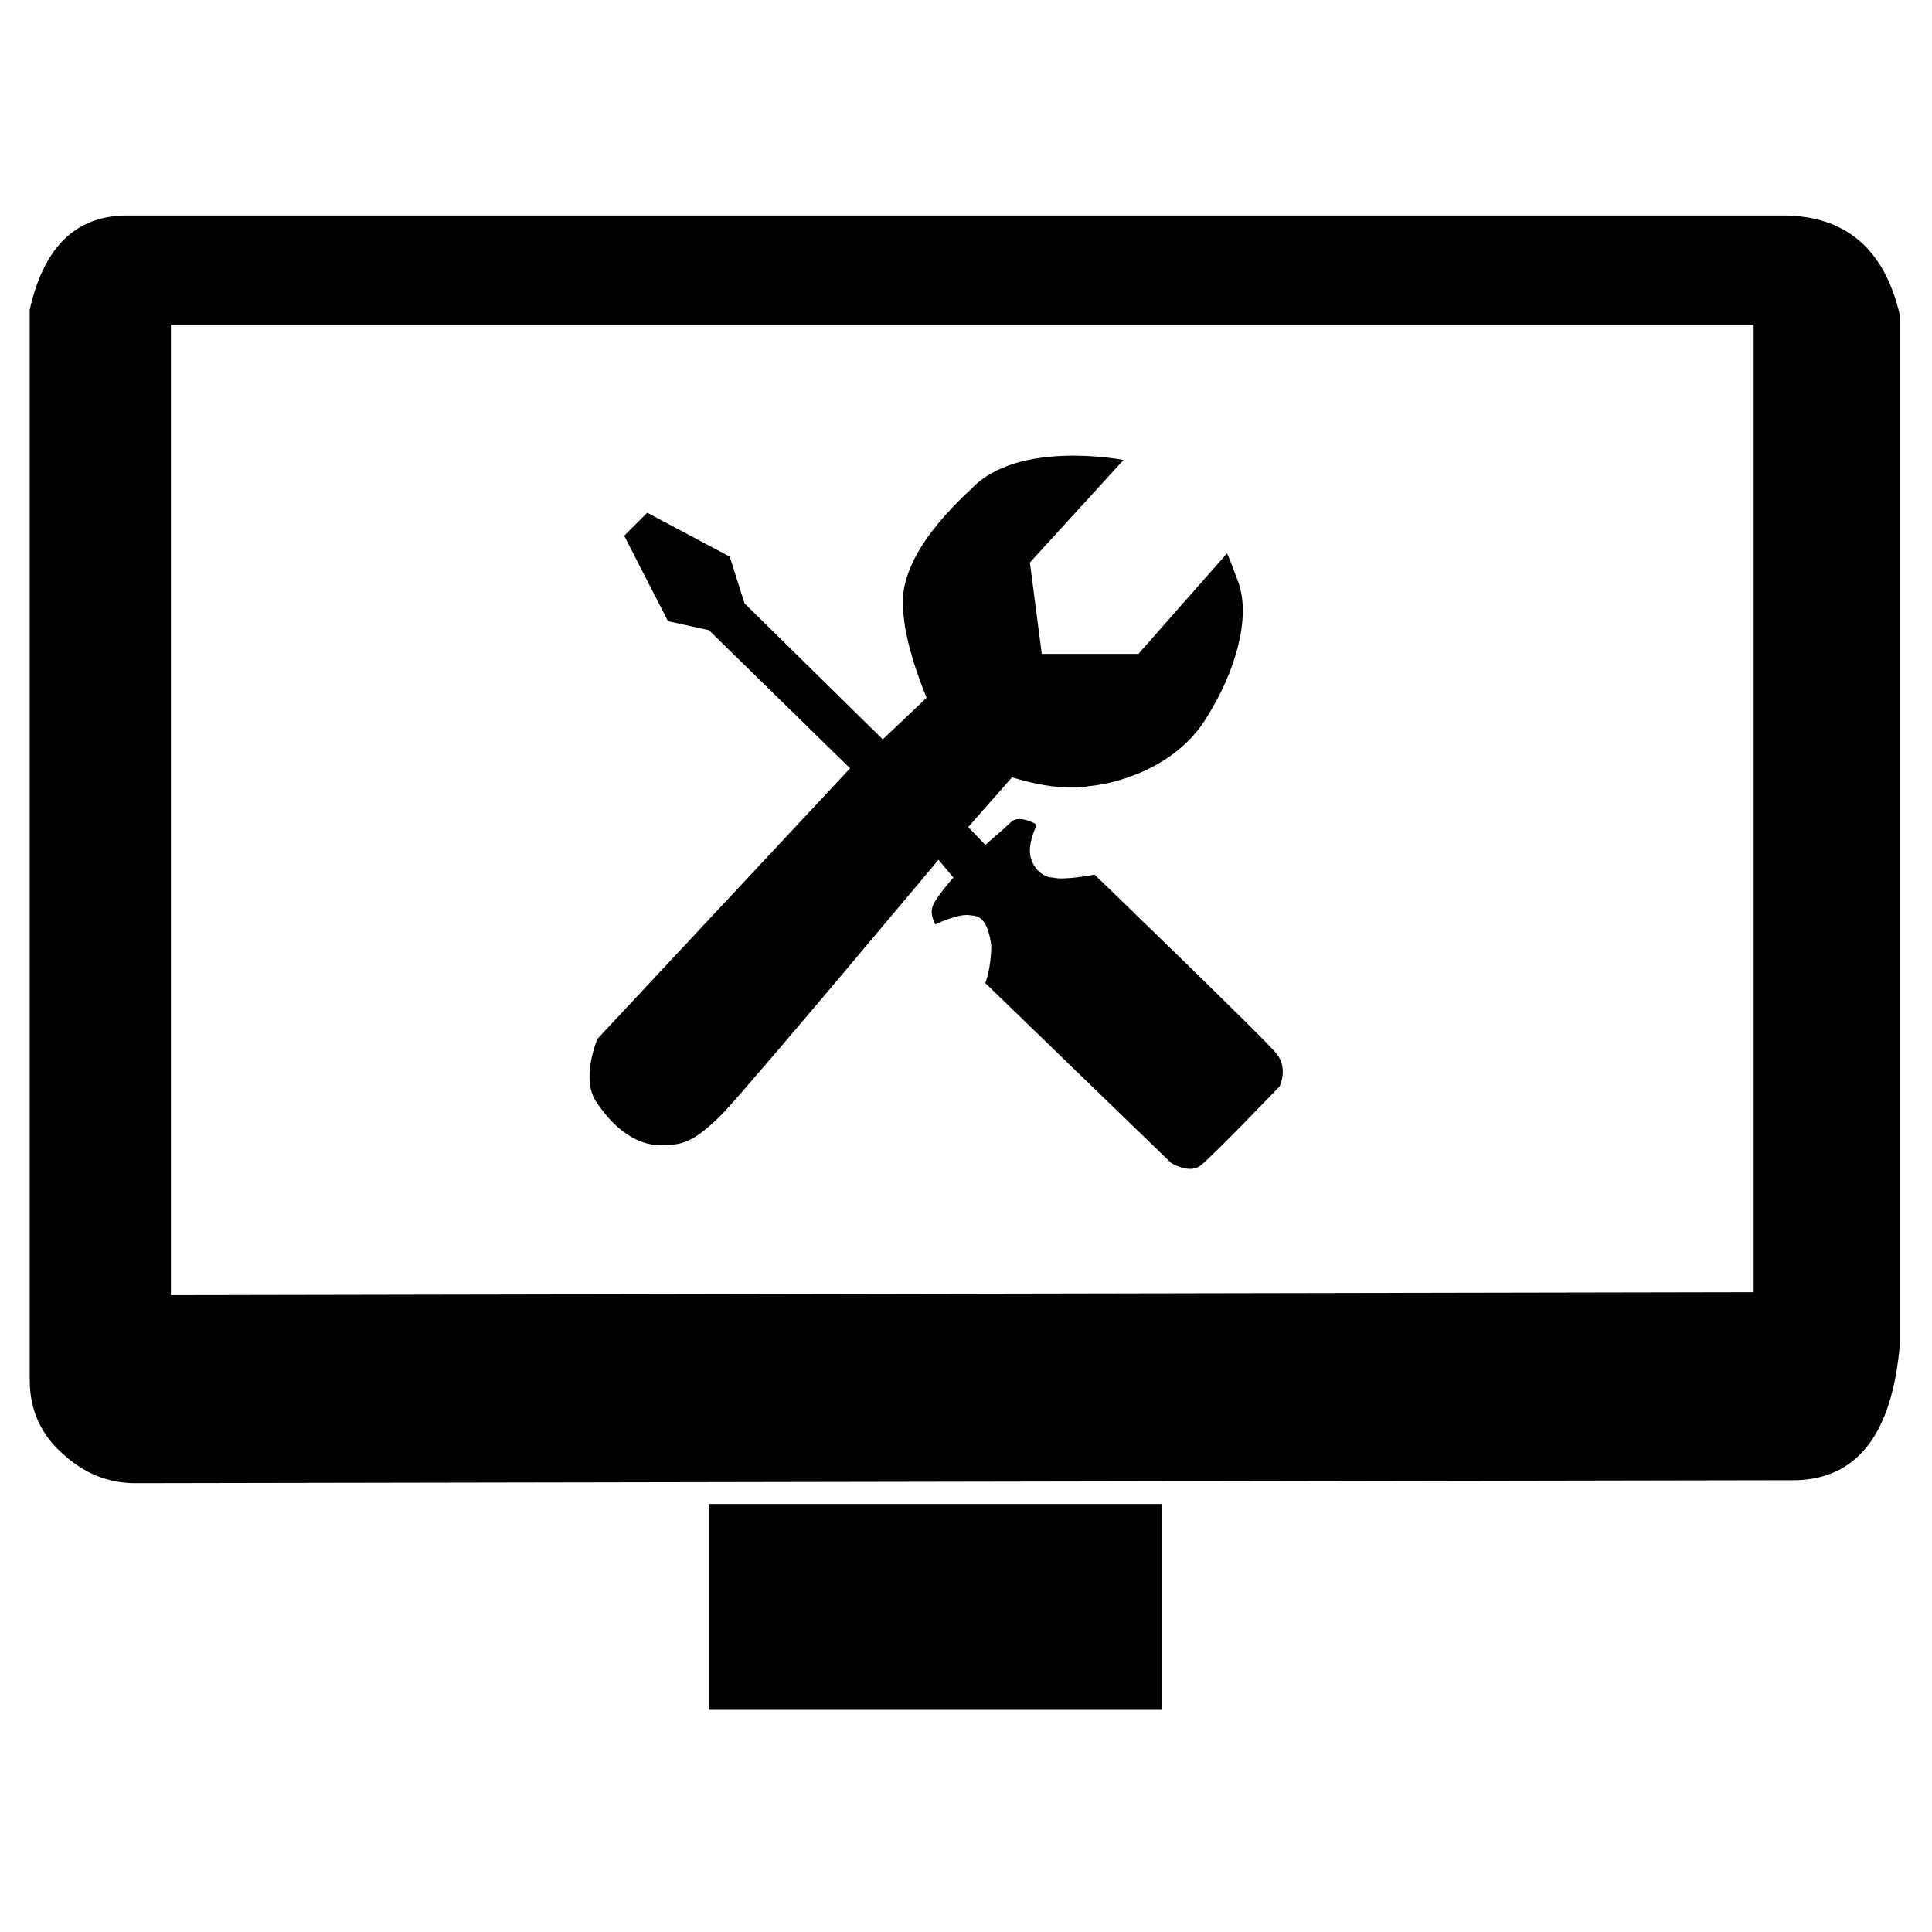
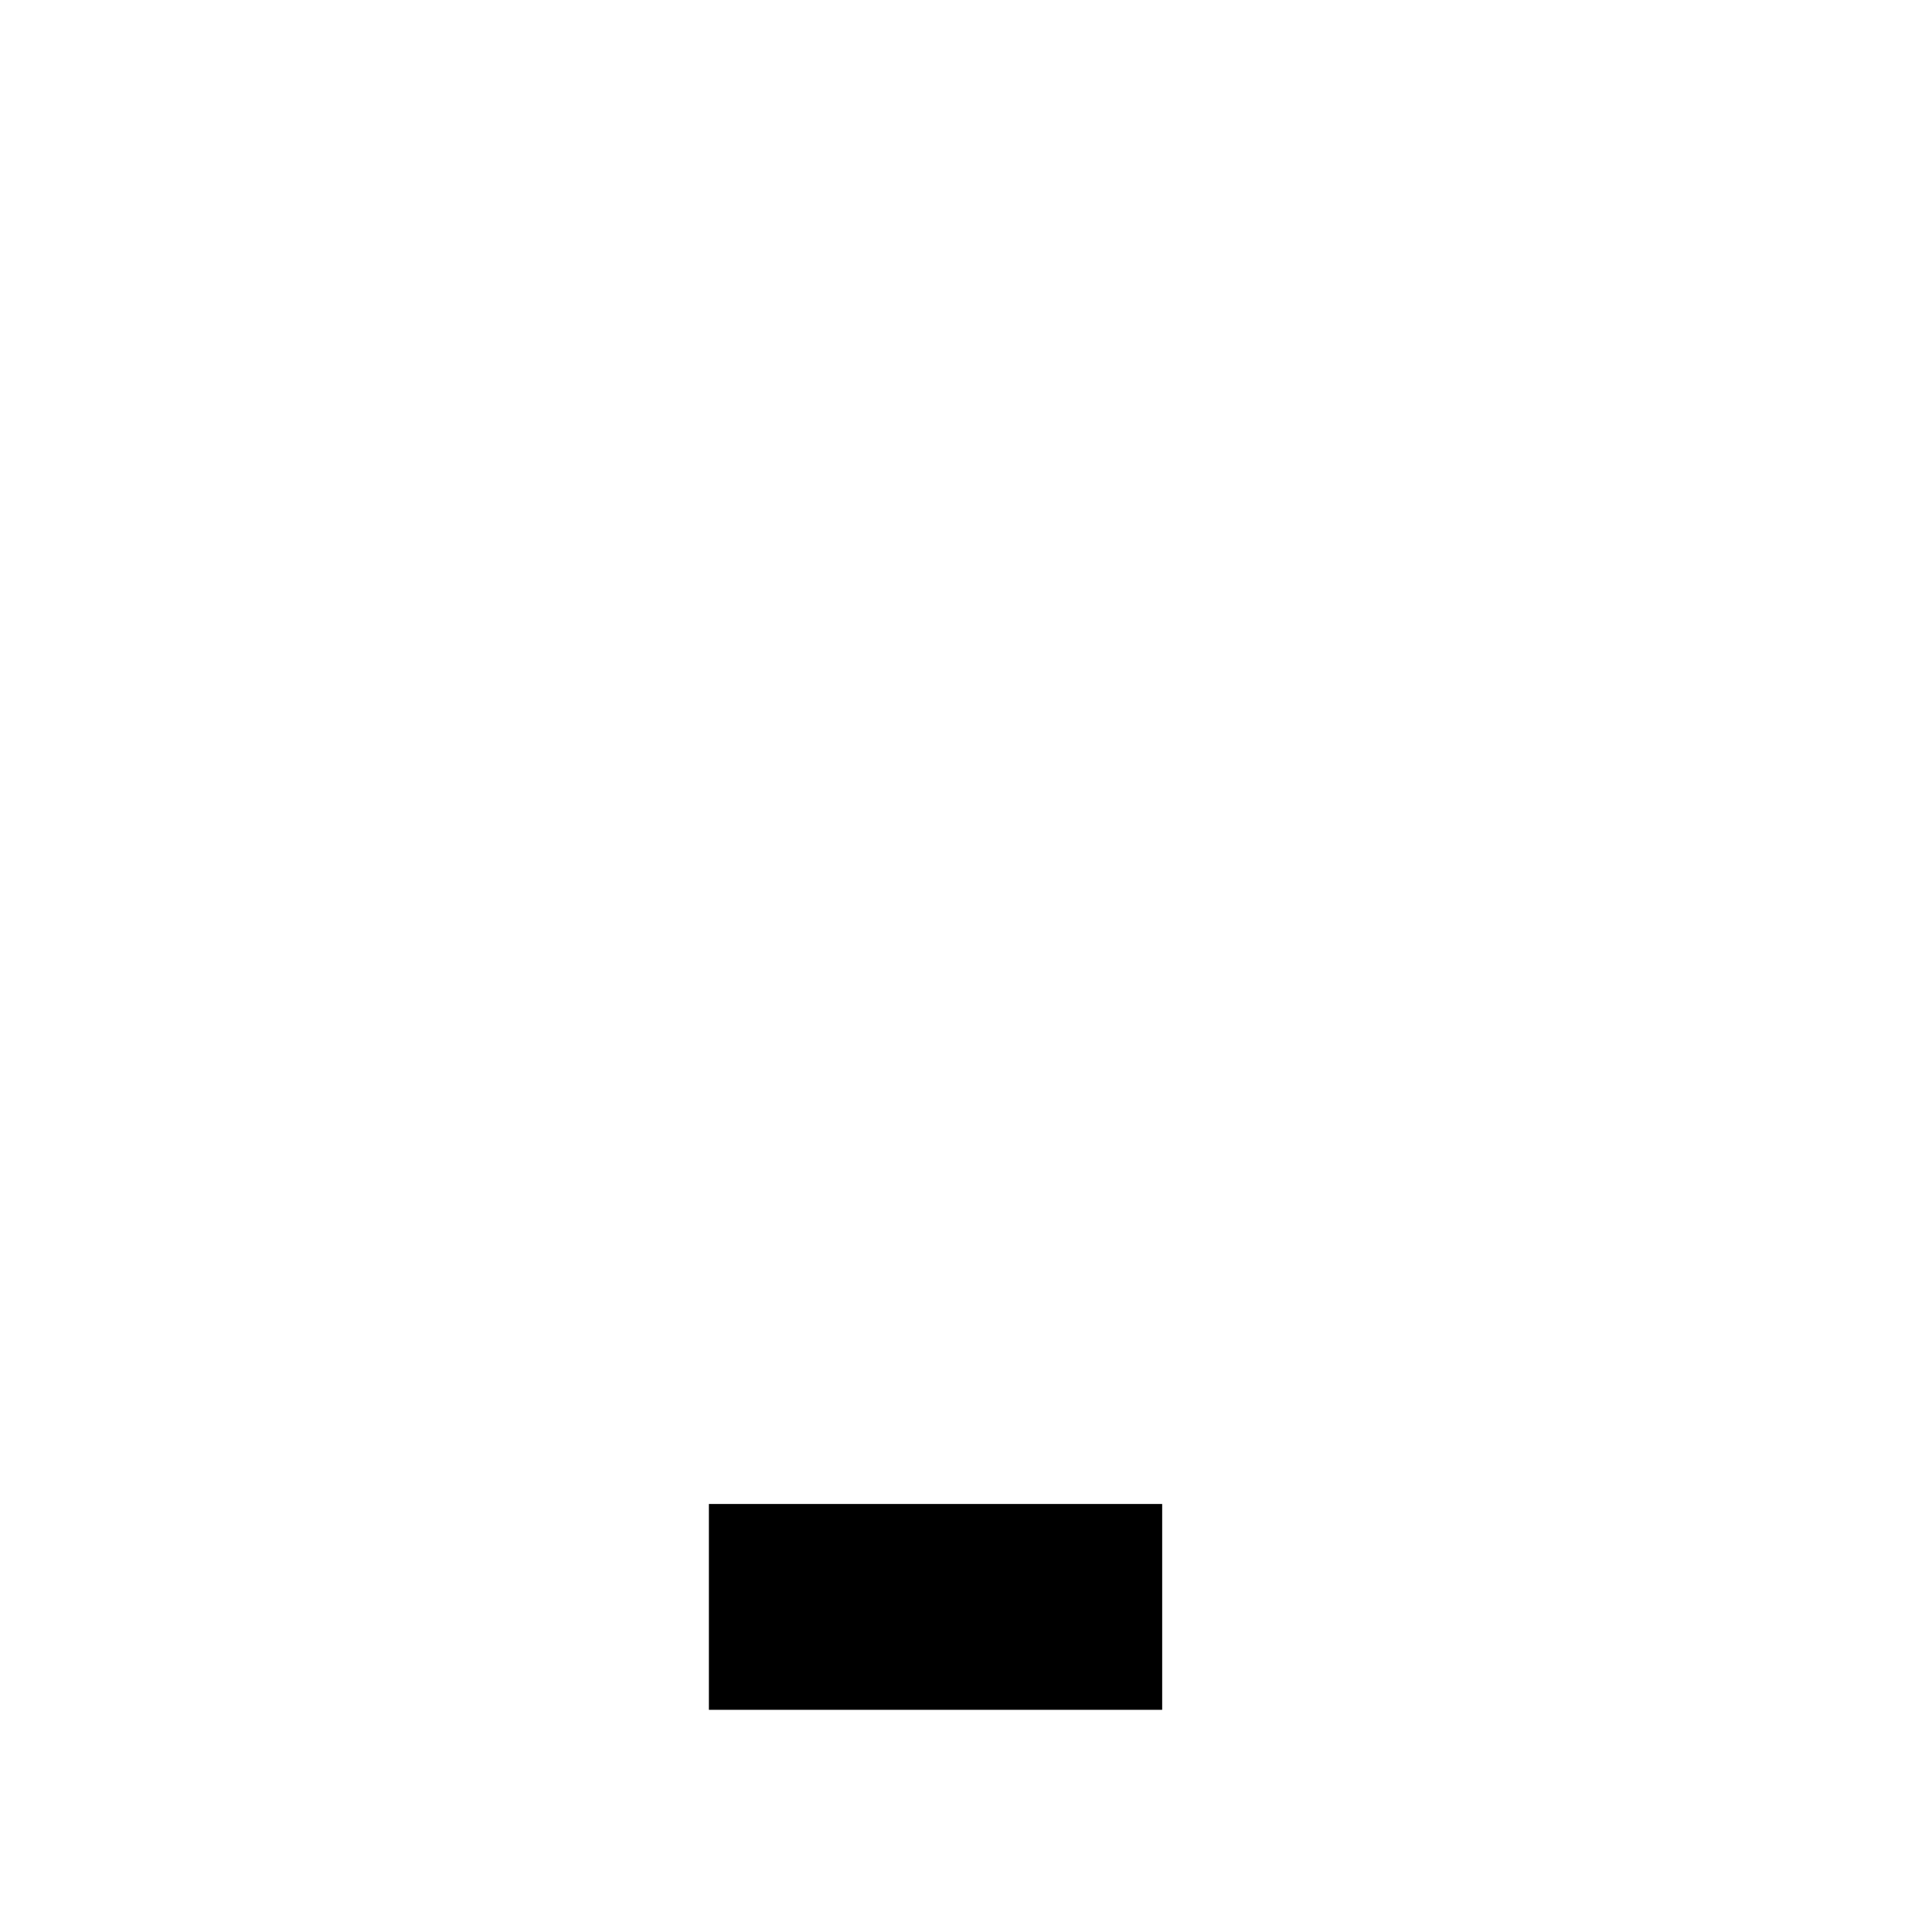
<svg xmlns="http://www.w3.org/2000/svg" version="1.2" viewBox="0 0 260 260" width="260" height="260">
  <title>safari-pinned-tab</title>
  <style>
		.s0 { fill: #000000 } 
	</style>
  <g>
	</g>
-   <path id="Path 2" class="s0" d="m255.7 42.5q-3.1-13.5-15.8-13.5h-222.8q-10.3 0-13.1 12.7v144q0 6 4.4 9.9 4.3 4 9.8 4l222.5-0.4q13.5 0.4 15-18.6v-10.3zm-232.7 1.2h213v130.2l-213 0.4z" />
  <path id="Path 4" fill-rule="evenodd" class="s0" d="m156.4 202.4v27.7h-61v-27.7z" />
-   <path id="Path 8" class="s0" d="m87.1 69l-3.1 3.1 5.9 11.5 5.5 1.2 19 18.6-34 36.4c0 0-2.4 5.6 0 8.7 2.4 3.6 5.5 5.6 8.3 5.6 2.8 0 4.4 0 8.7-4.4 4.4-4.7 28.9-34 28.9-34l2 2.4c0 0-2.4 2.7-2.8 3.9-0.4 1.2 0.4 2.4 0.4 2.4 0 0 3.2-1.6 4.8-1.2 1.5 0 2.3 1.2 2.7 4 0 3.1-0.8 5.1-0.8 5.1l25 24.2c0 0 2.4 1.5 3.9 0.4 1.6-1.2 10.7-10.7 10.7-10.7 0 0 1.2-2.4-0.4-4.4-1.6-2-24.5-24.1-24.5-24.1 0 0-4 0.8-5.6 0.4-1.5 0-3.1-1.6-3.1-3.6 0-1.6 0.8-3.2 0.8-3.2v-0.4c0 0-2-1.2-3.2-0.4-0.8 0.8-3.6 3.2-3.6 3.2l-2.3-2.4 5.9-6.7c0 0 5.9 2 10.3 1.2 4.4-0.4 11.9-2.8 15.8-9.1 4-6.3 6-13.5 4.4-18.2-1.6-4.4-1.6-4-1.6-4l-11.9 13.5h-13l-1.6-12.3 12.6-13.8c0 0-14.2-2.8-20.5 3.9-6.8 6.3-9.9 11.9-9.1 17 0.4 4.8 3.1 11.1 3.1 11.1l-5.9 5.6-18.6-18.3-2-6.3z" />
</svg>